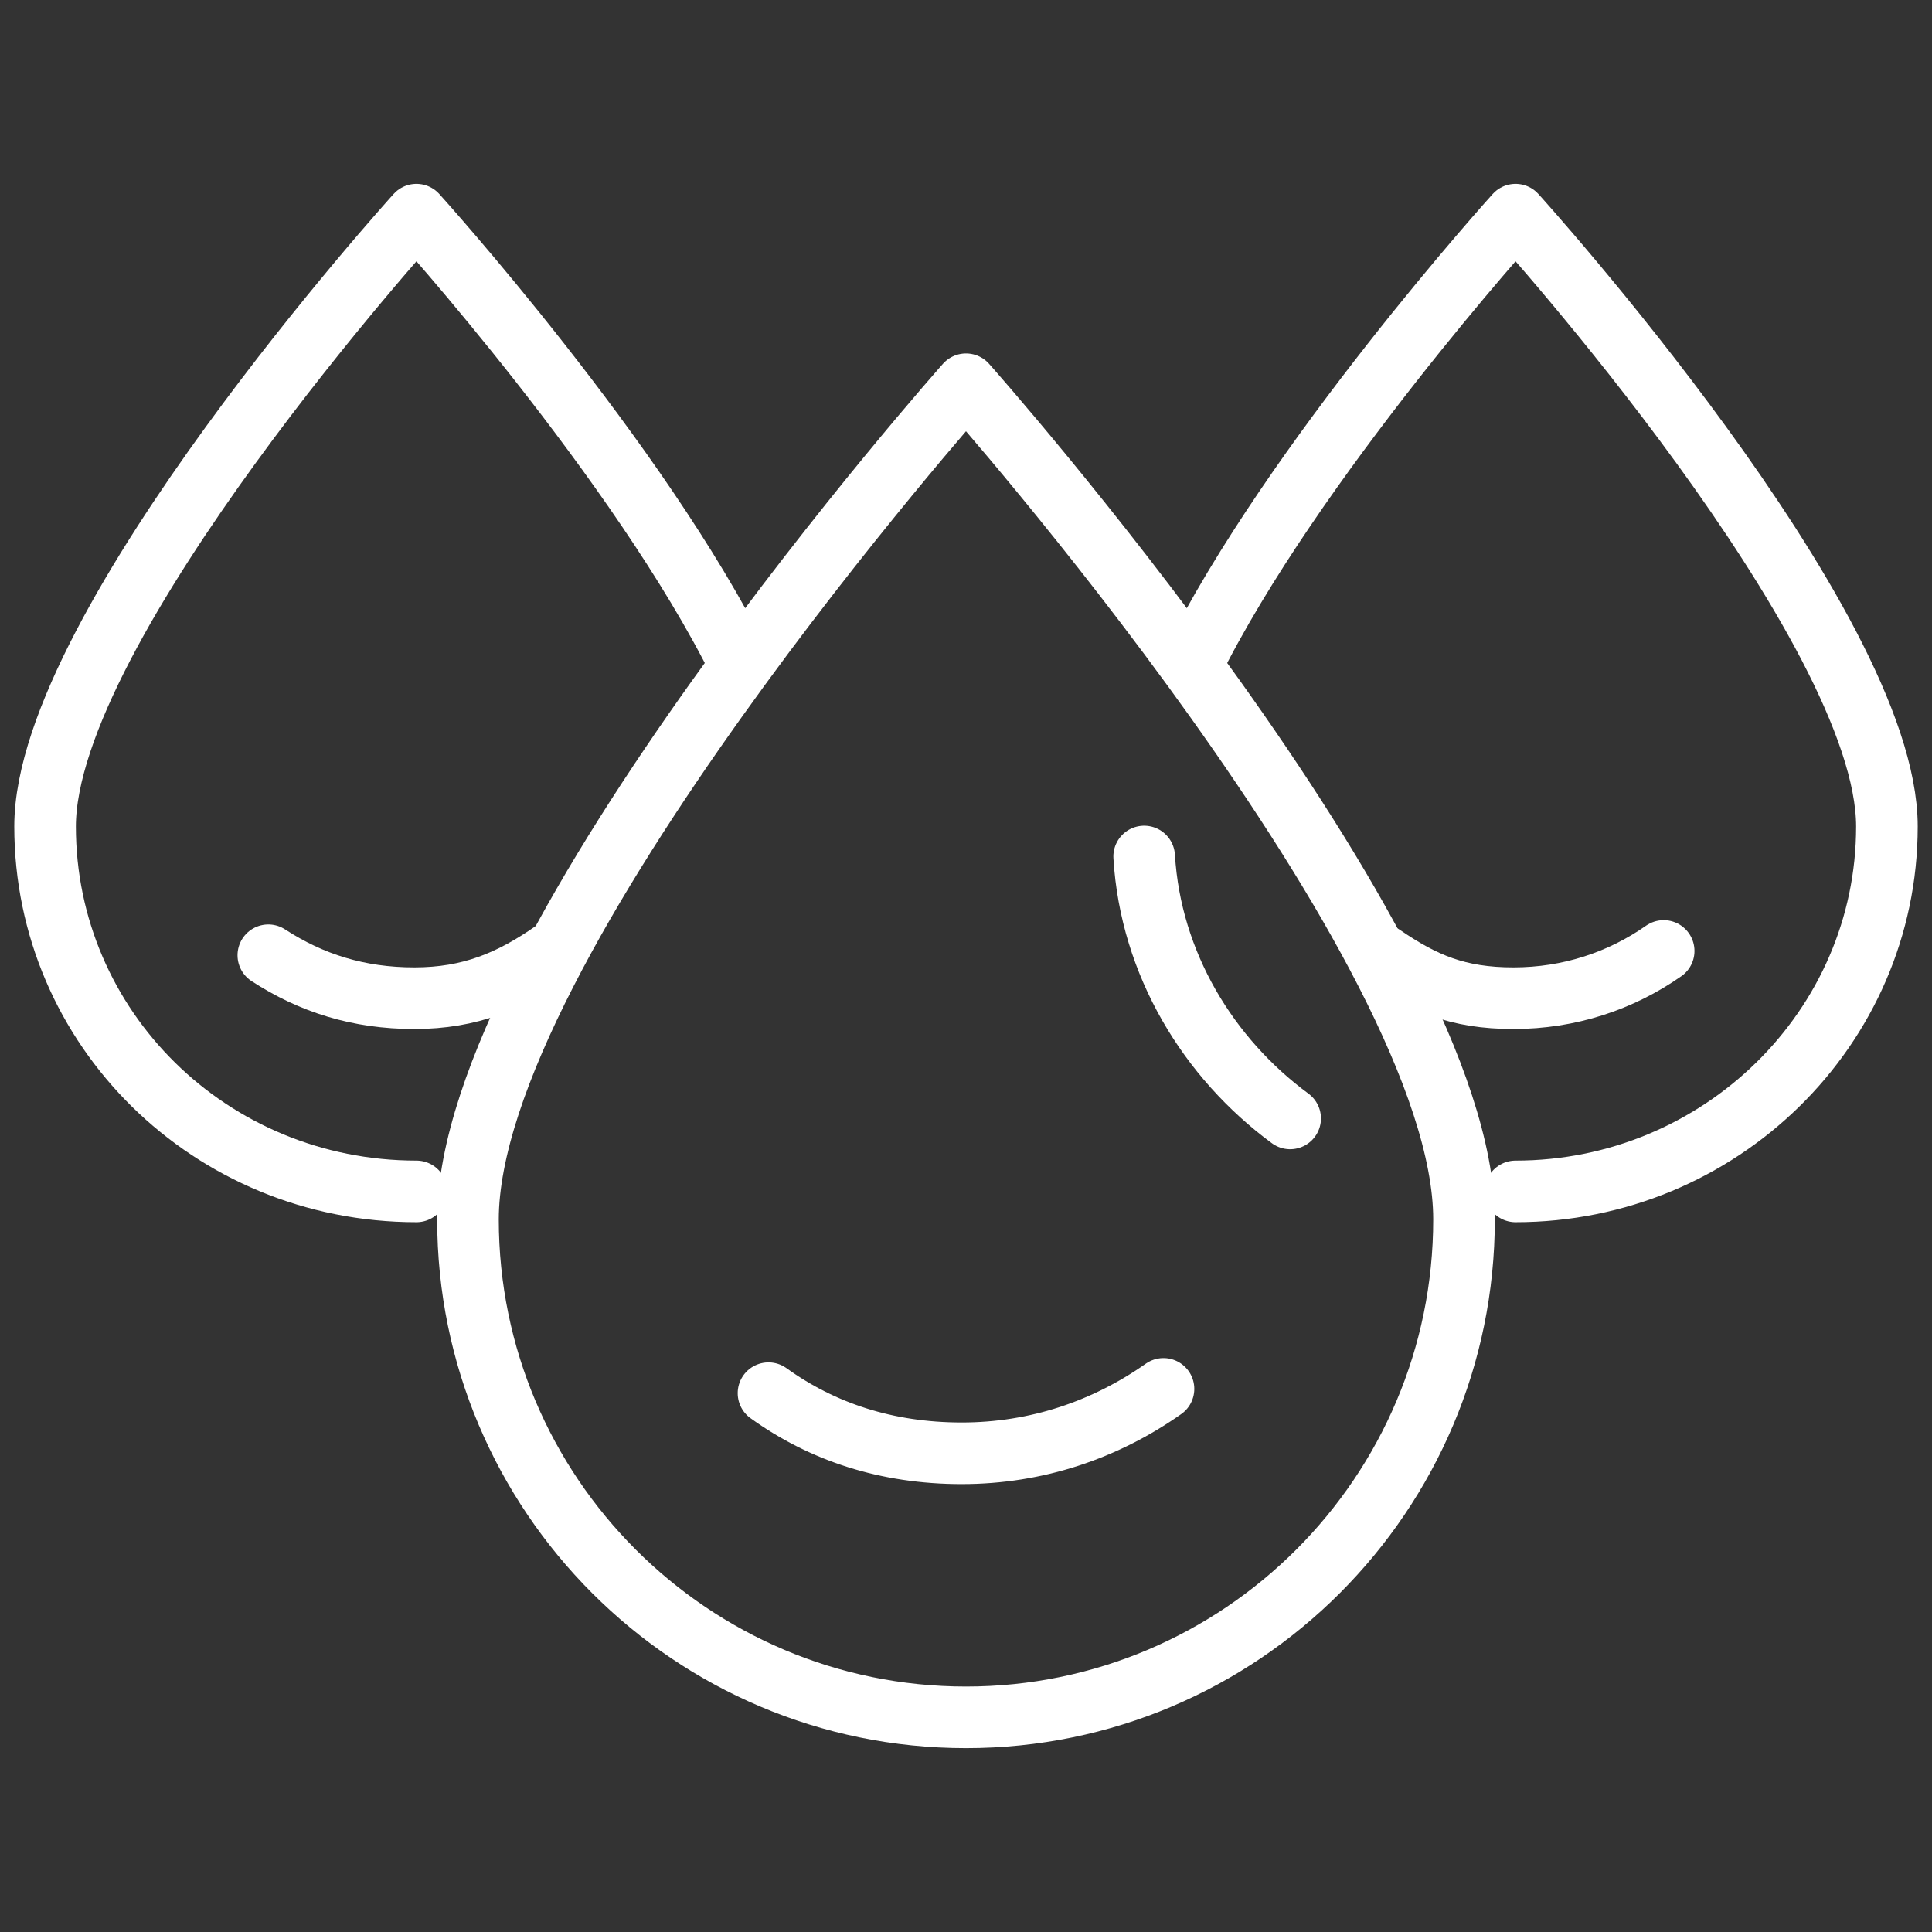
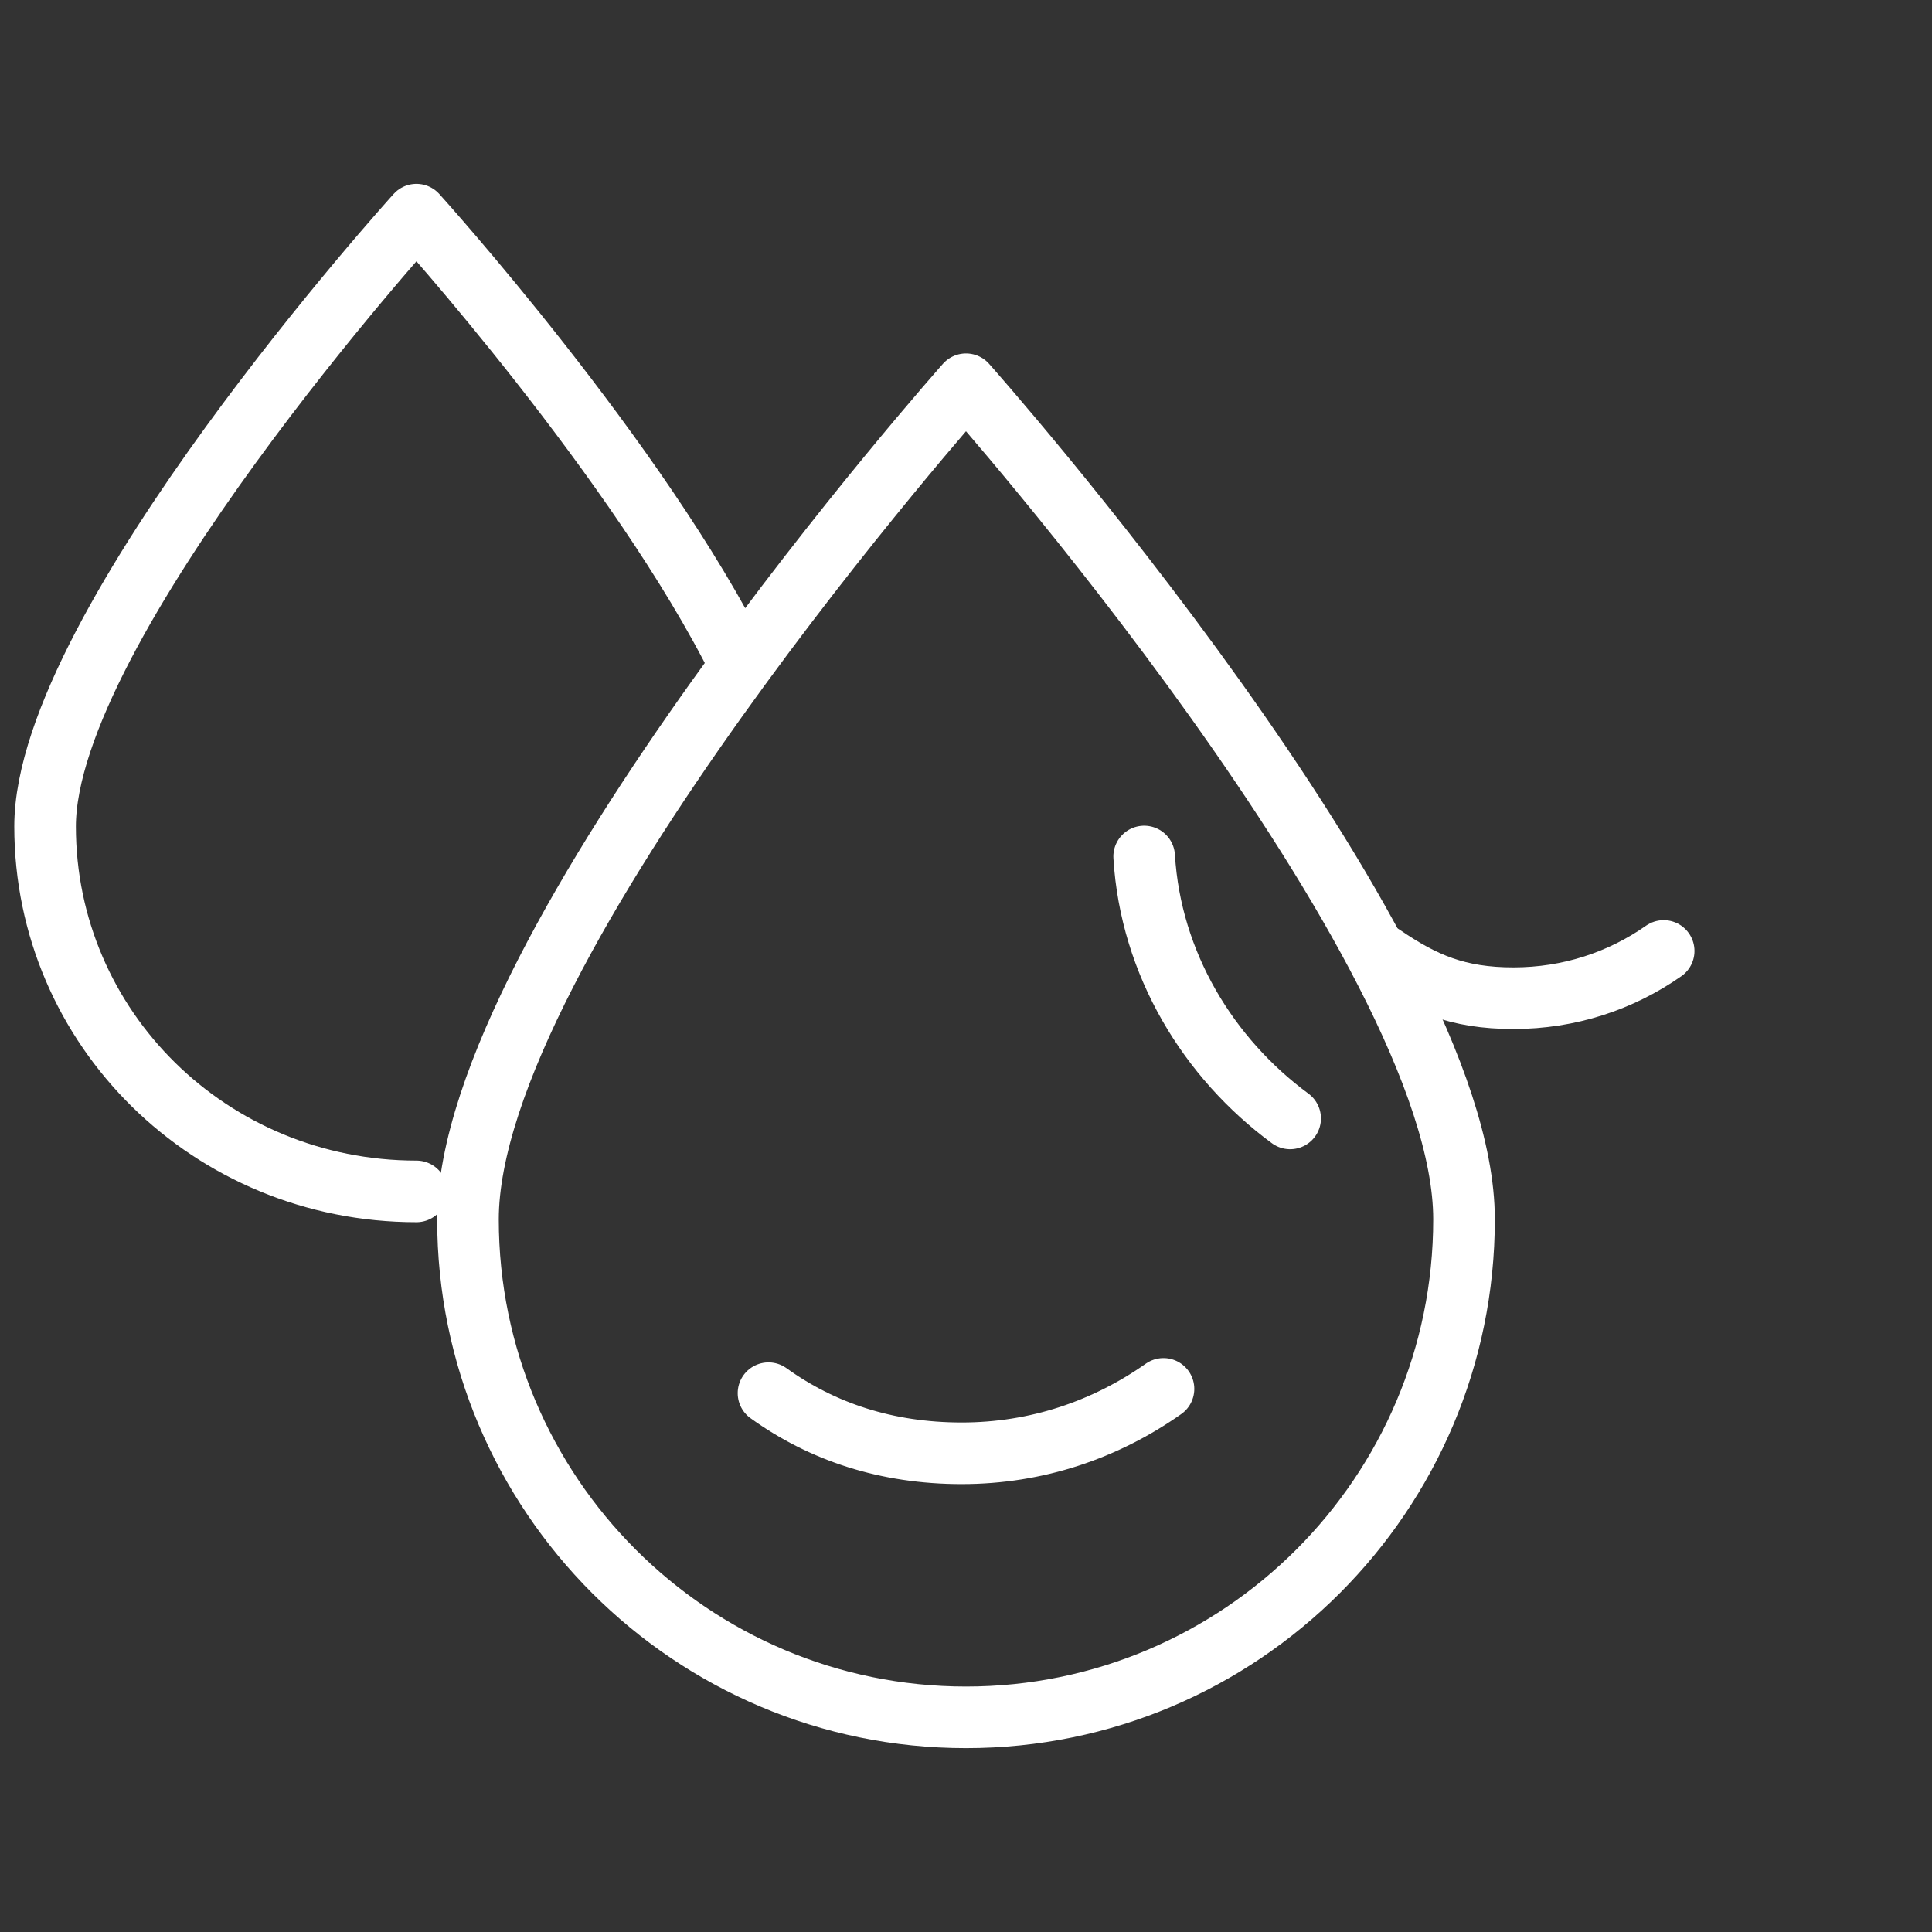
<svg xmlns="http://www.w3.org/2000/svg" version="1.1" id="Layer_2_00000126299446917924424340000006155430134618912447_" x="0px" y="0px" viewBox="0 0 90 90" style="enable-background:new 0 0 90 90;" xml:space="preserve">
  <rect x="0" y="0" width="90" height="90" fill="#333333" stroke="none" />
  <style type="text/css">
	.st0{fill:none;stroke:#FFFFFF;stroke-width:2.87;stroke-linecap:round;stroke-linejoin:round;}
</style>
  <g id="Layer_1-2">
    <path class="st0" d="M68.2,56.8C68.2,69.6,57.8,80,45,80S21.8,69.6,21.8,56.8C21.8,44,45,17.9,45,17.9S68.2,44,68.2,56.8z" />
    <path class="st0" d="M54.2,64.7c-2.7,1.9-5.9,3-9.4,3s-6.5-1-9-2.8" />
-     <path class="st0" d="M55.5,31c4.7-9.5,15.1-21,15.1-21s17.3,19.1,17.3,28.5s-7.8,17-17.3,17" />
    <path class="st0" d="M60.1,52.1c-3.8-2.8-6.5-7.2-6.8-12.2" />
    <path class="st0" d="M77.5,44.3c-2,1.4-4.4,2.2-7,2.2s-4.2-0.7-6.1-2" />
    <path class="st0" d="M19.4,55.5c-9.6,0-17.3-7.6-17.3-17C2.1,29.1,19.4,10,19.4,10s10.4,11.5,15.1,21" />
-     <path class="st0" d="M25.8,44.3c-2,1.4-3.9,2.2-6.5,2.2s-4.8-0.7-6.8-2" />
  </g>
</svg>